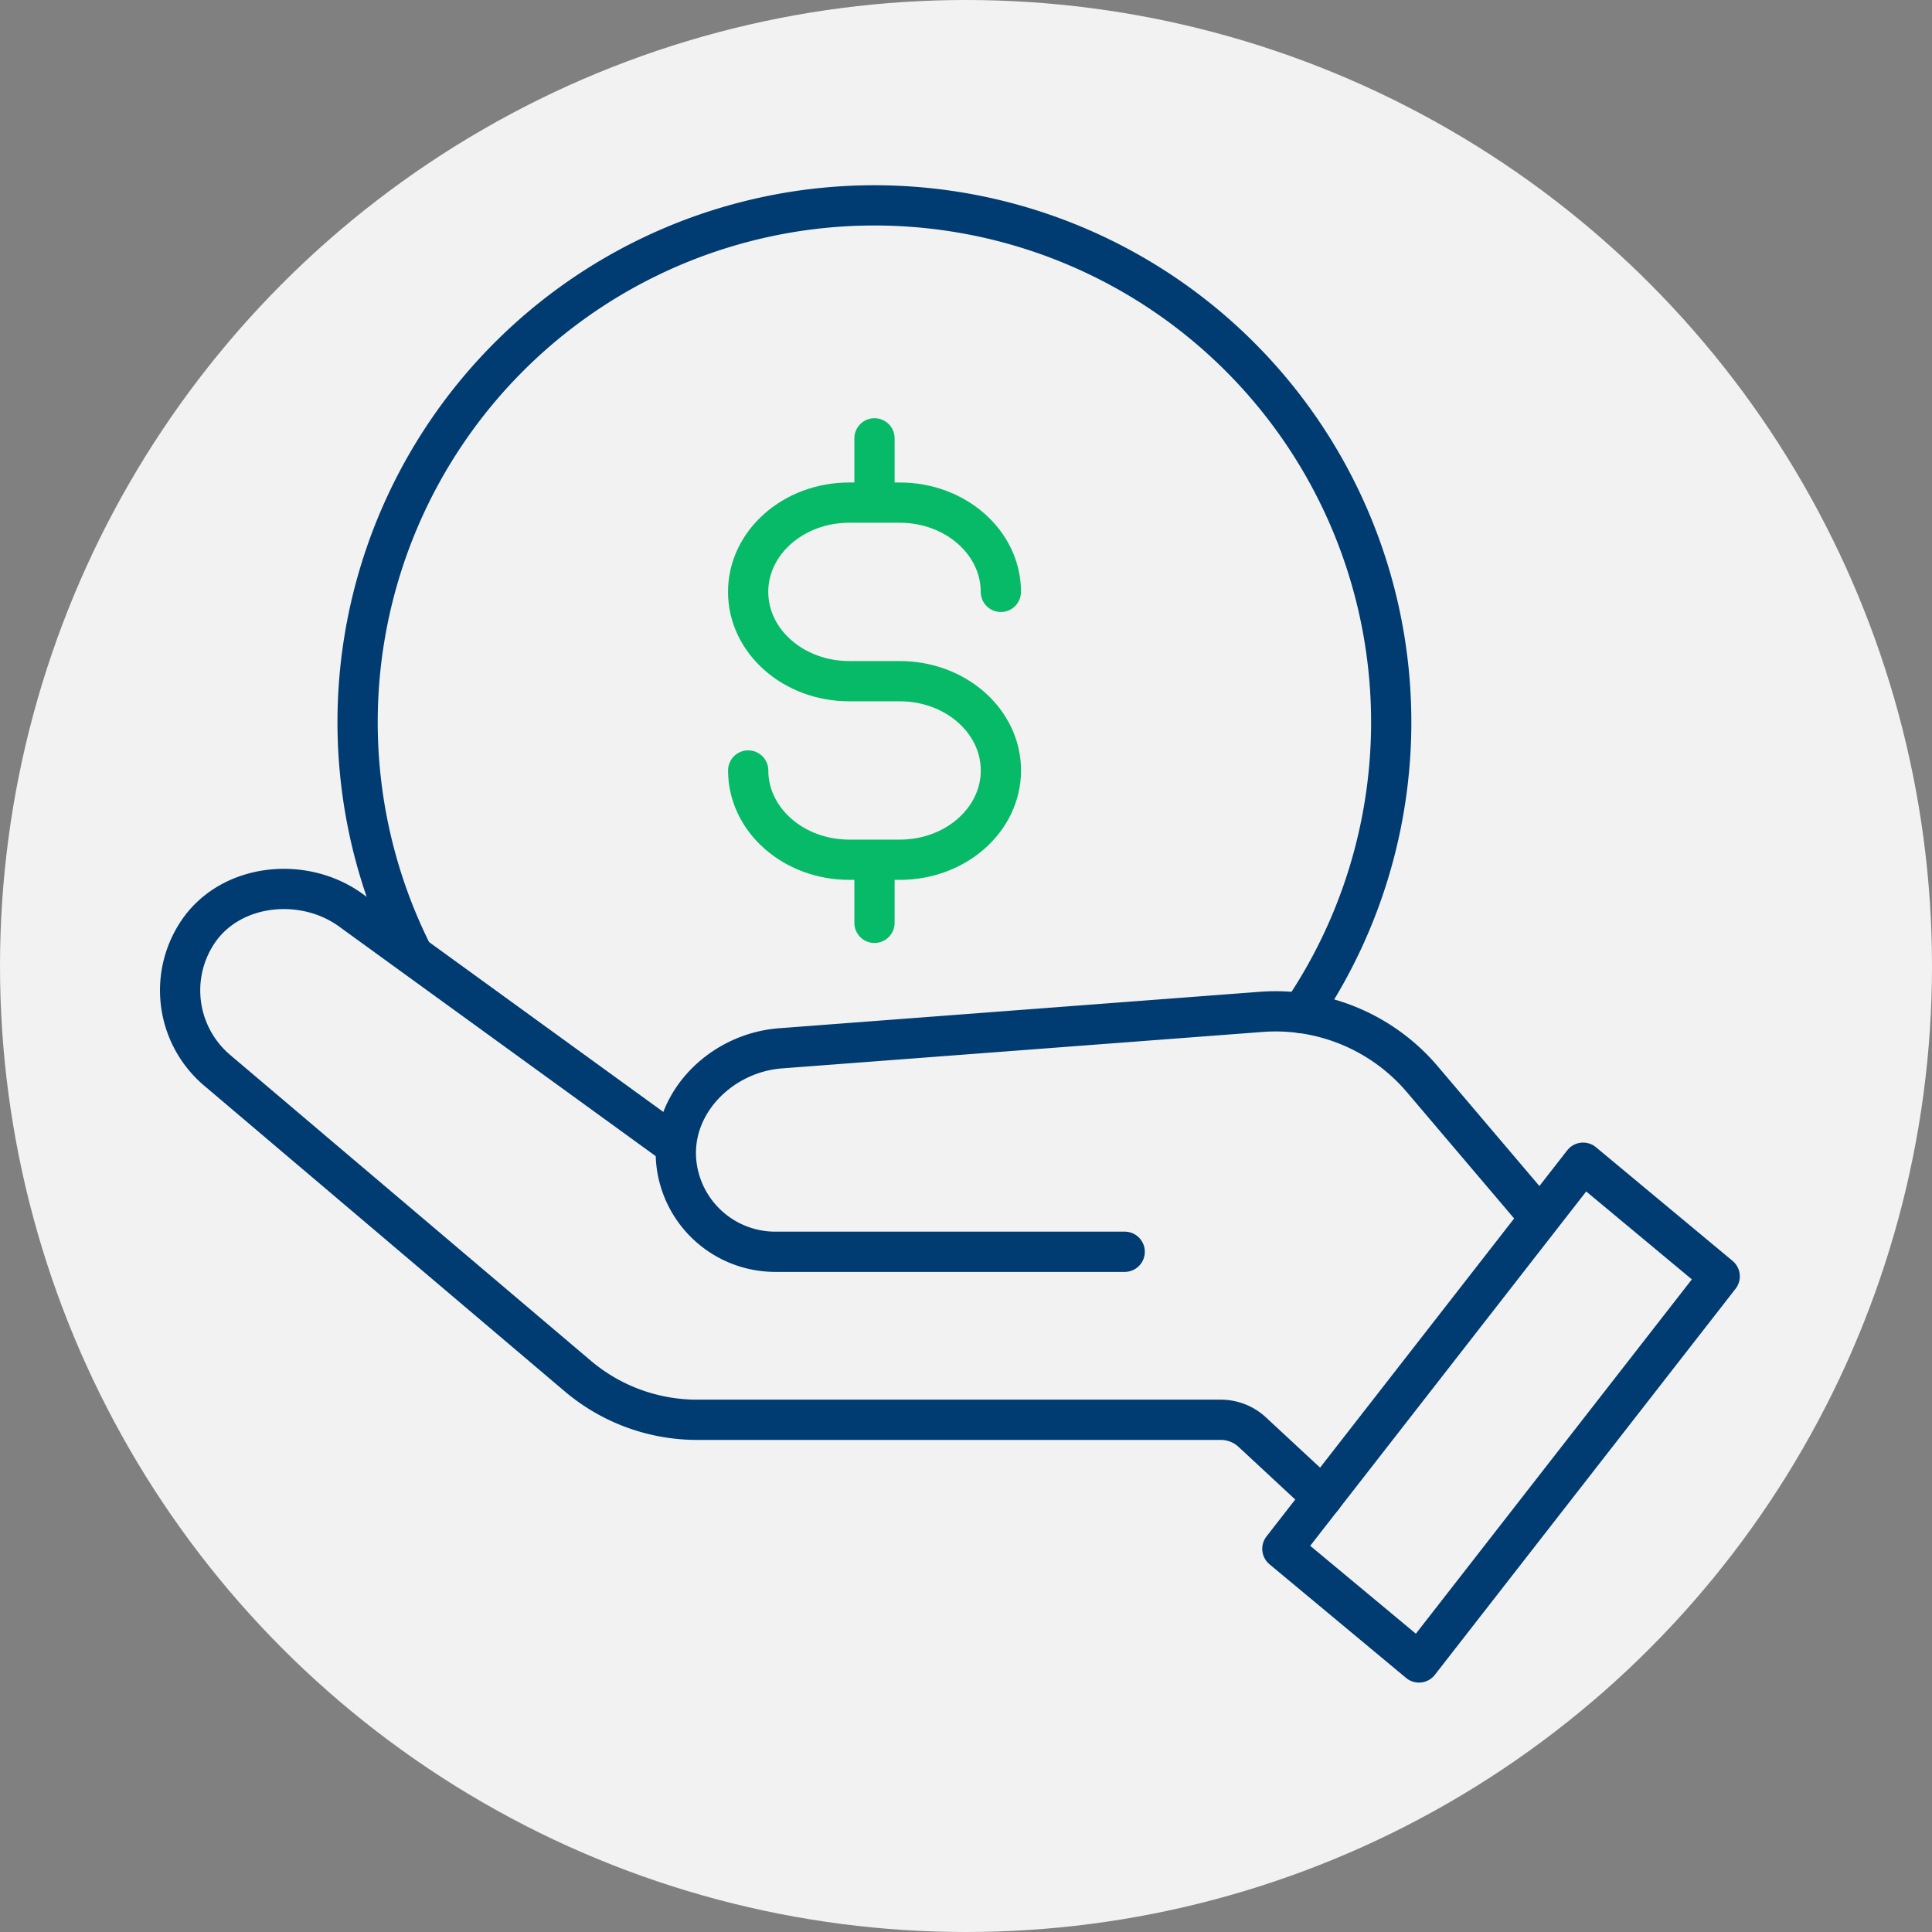
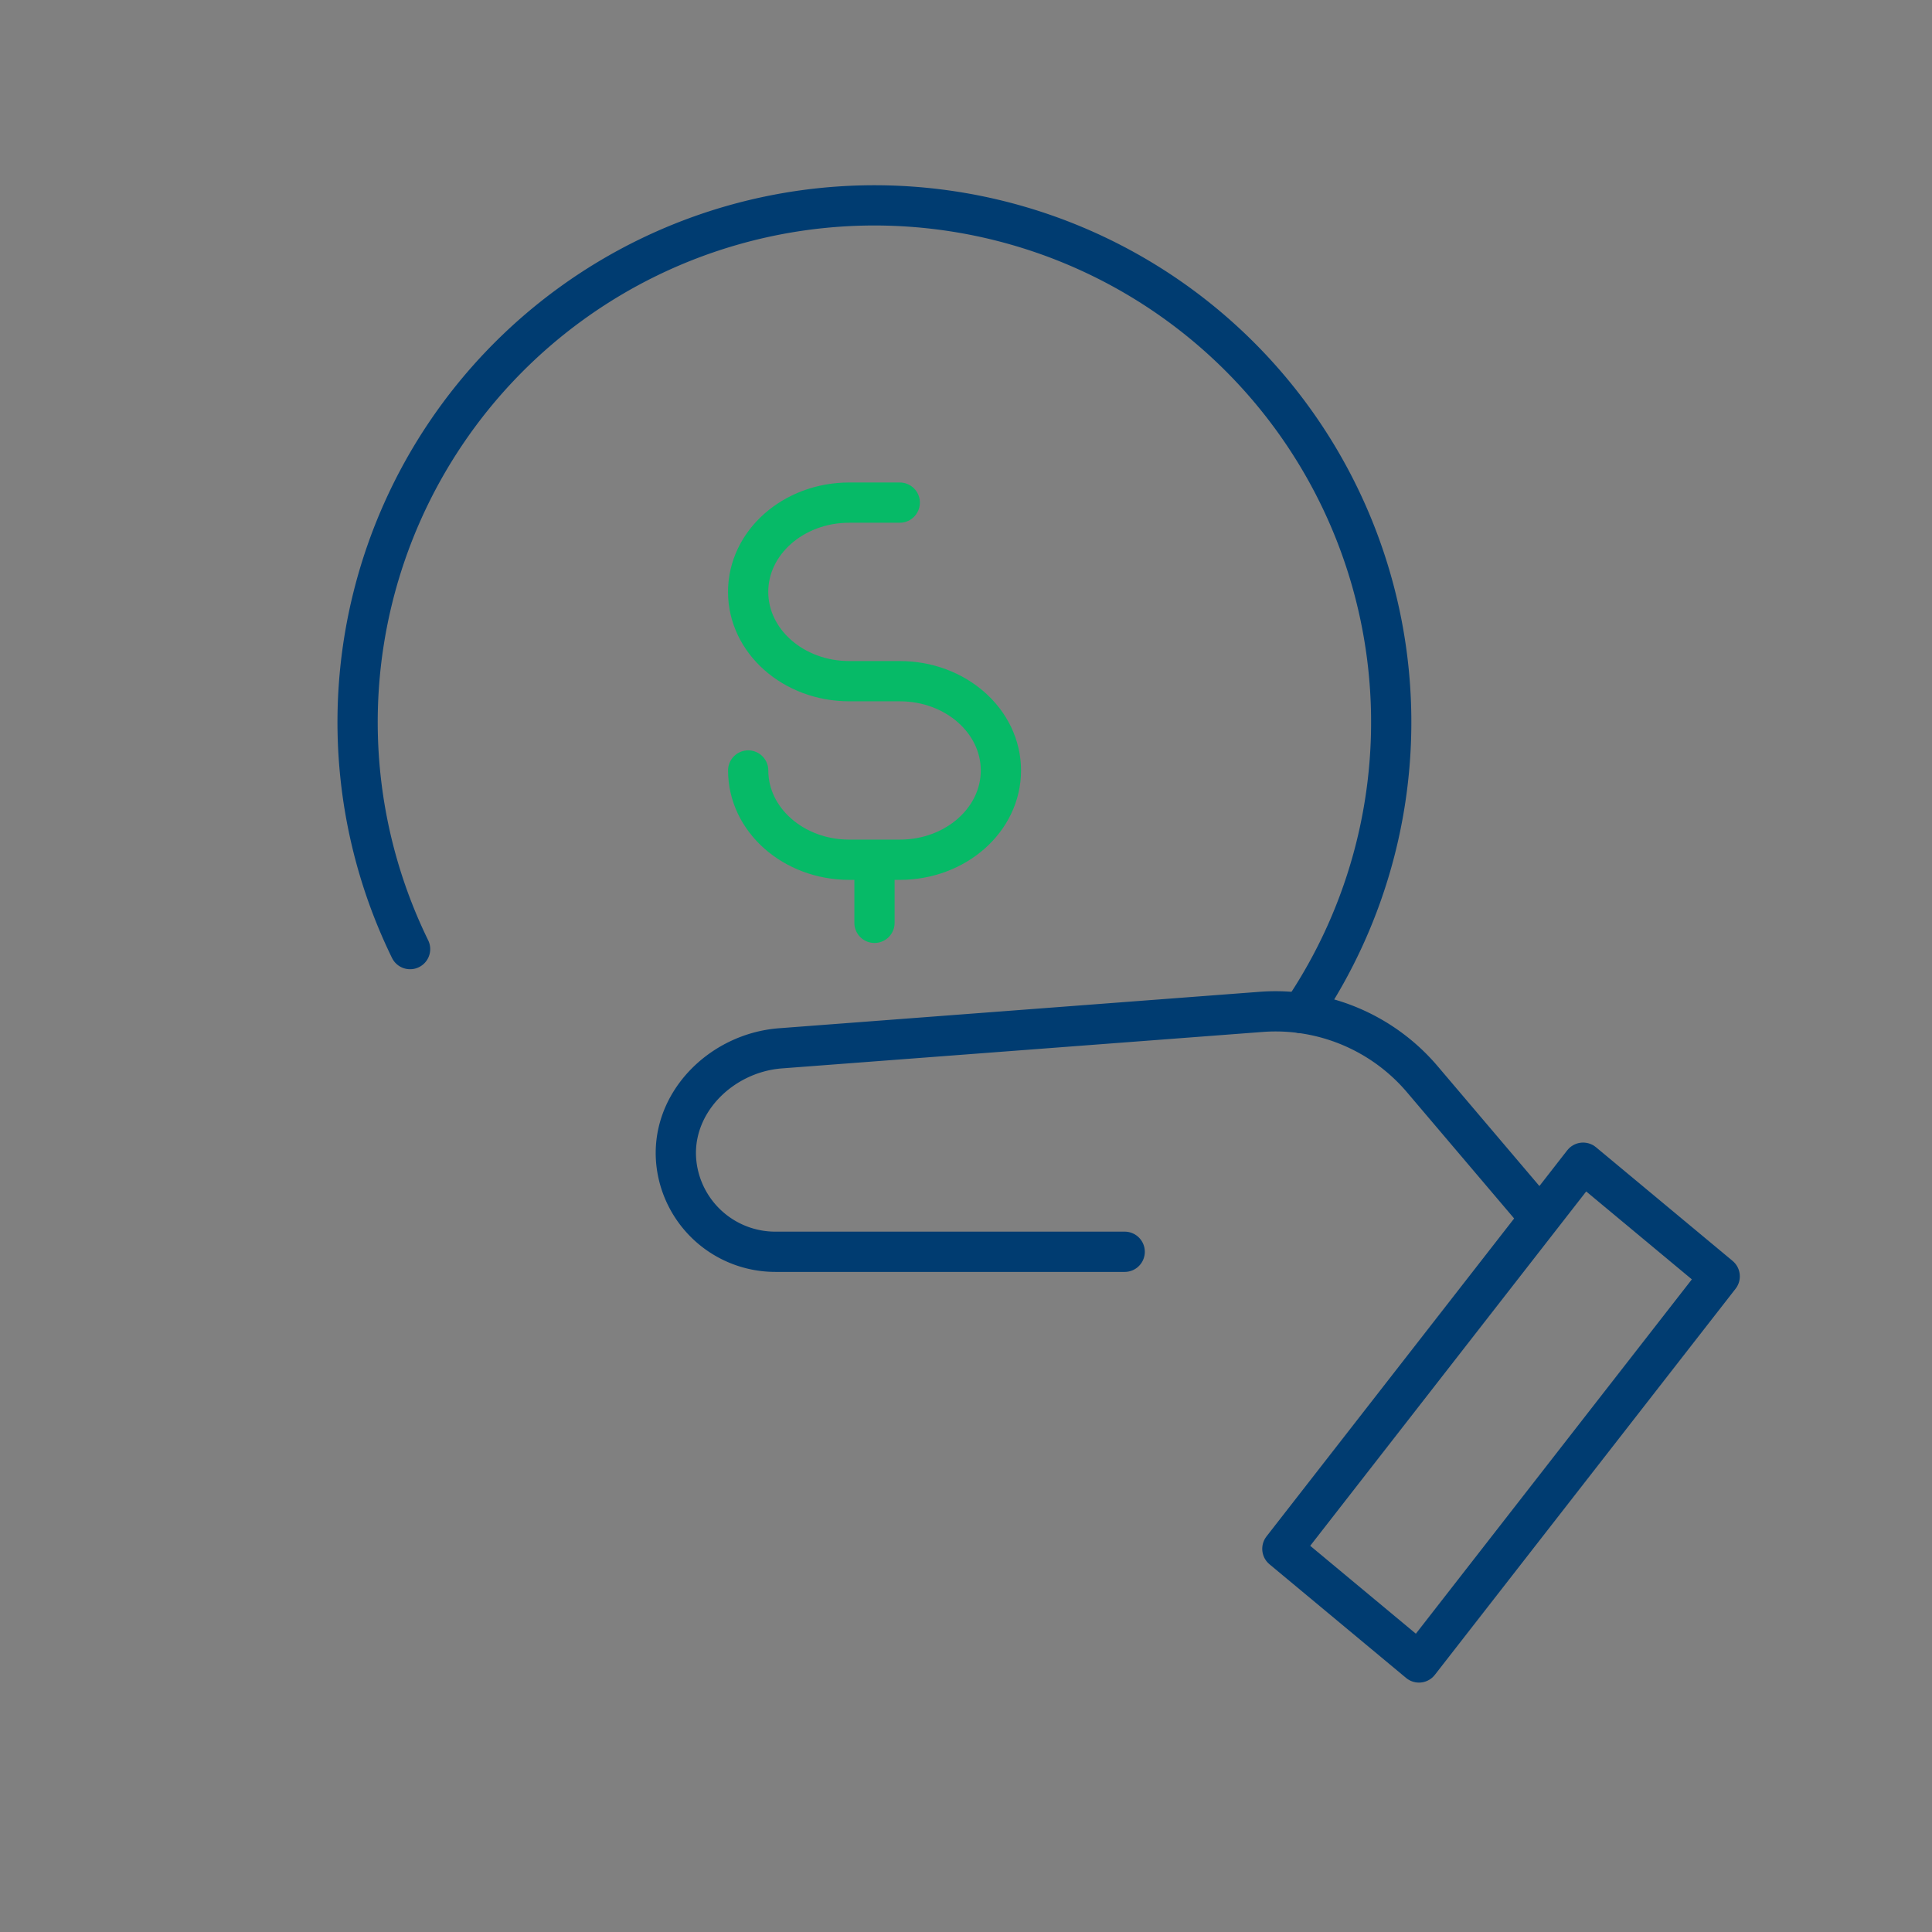
<svg xmlns="http://www.w3.org/2000/svg" width="120" height="120" viewBox="0 0 120 120">
  <rect x="0" y="0" width="120" height="120" fill="#808080" stroke="none" />
  <defs>
    <clipPath id="clip-path">
      <circle id="Mask_Preview" data-name="Mask Preview" cx="60" cy="60" r="60" transform="translate(455 1906.998)" fill="#f2f2f2" />
    </clipPath>
  </defs>
  <g id="pictogram" transform="translate(-455 -1906.998)" clip-path="url(#clip-path)">
    <g id="Delete">
-       <circle id="Background" cx="60" cy="60" r="60" transform="translate(455 1906.998)" fill="#f2f2f2" />
-     </g>
+       </g>
    <g id="Group_199" data-name="Group 199" transform="translate(452.371 1904.848)">
      <path id="Path_143" data-name="Path 143" d="M72.485,79.9H50.79a6.182,6.182,0,0,1-6.145-5.461c-.429-3.711,2.739-6.894,6.464-7.176L80.955,65a11.955,11.955,0,0,1,10.016,4.182l7.285,8.58" fill="none" stroke="#003c71" stroke-linecap="round" stroke-linejoin="round" stroke-width="2.5" />
-       <path id="Path_144" data-name="Path 144" d="M44.6,73.317,24.418,58.682c-2.875-2.085-7.267-1.695-9.367,1.168A6.506,6.506,0,0,0,16.1,68.613L38.56,87.656a11.471,11.471,0,0,0,7.384,2.68h32.51a2.873,2.873,0,0,1,1.956.768l4.362,4.05" fill="none" stroke="#003c71" stroke-linecap="round" stroke-linejoin="round" stroke-width="2.5" />
      <g id="Group_197" data-name="Group 197">
        <path id="Path_145" data-name="Path 145" d="M90.764,105.409l-8.485-7.06,18.679-23.982,8.485,7.06Z" fill="none" stroke="#003c71" stroke-linecap="round" stroke-linejoin="round" stroke-width="2.5" />
      </g>
      <path id="Path_146" data-name="Path 146" d="M28.1,61.1a32.1,32.1,0,1,1,55.371,3.976" fill="none" stroke="#003c71" stroke-linecap="round" stroke-linejoin="round" stroke-width="2.5" />
      <g id="Group_198" data-name="Group 198">
-         <path id="Path_147" data-name="Path 147" d="M49.1,50.005h0c0,3.062,2.812,5.545,6.279,5.545h3.139c3.468,0,6.279-2.483,6.279-5.545h0c0-3.063-2.811-5.546-6.279-5.546H55.376c-3.467,0-6.279-2.483-6.279-5.546h0c0-3.062,2.812-5.545,6.279-5.545h3.139c3.468,0,6.279,2.483,6.279,5.545h0" fill="none" stroke="#06ba67" stroke-linecap="round" stroke-linejoin="round" stroke-width="2.5" />
+         <path id="Path_147" data-name="Path 147" d="M49.1,50.005h0c0,3.062,2.812,5.545,6.279,5.545h3.139c3.468,0,6.279-2.483,6.279-5.545h0c0-3.063-2.811-5.546-6.279-5.546H55.376c-3.467,0-6.279-2.483-6.279-5.546h0c0-3.062,2.812-5.545,6.279-5.545h3.139h0" fill="none" stroke="#06ba67" stroke-linecap="round" stroke-linejoin="round" stroke-width="2.5" />
        <line id="Line_36" data-name="Line 36" y2="3.672" transform="translate(56.945 55.798)" fill="none" stroke="#06ba67" stroke-linecap="round" stroke-linejoin="round" stroke-width="2.5" />
-         <line id="Line_37" data-name="Line 37" y2="3.672" transform="translate(56.945 29.375)" fill="none" stroke="#06ba67" stroke-linecap="round" stroke-linejoin="round" stroke-width="2.5" />
      </g>
    </g>
  </g>
</svg>